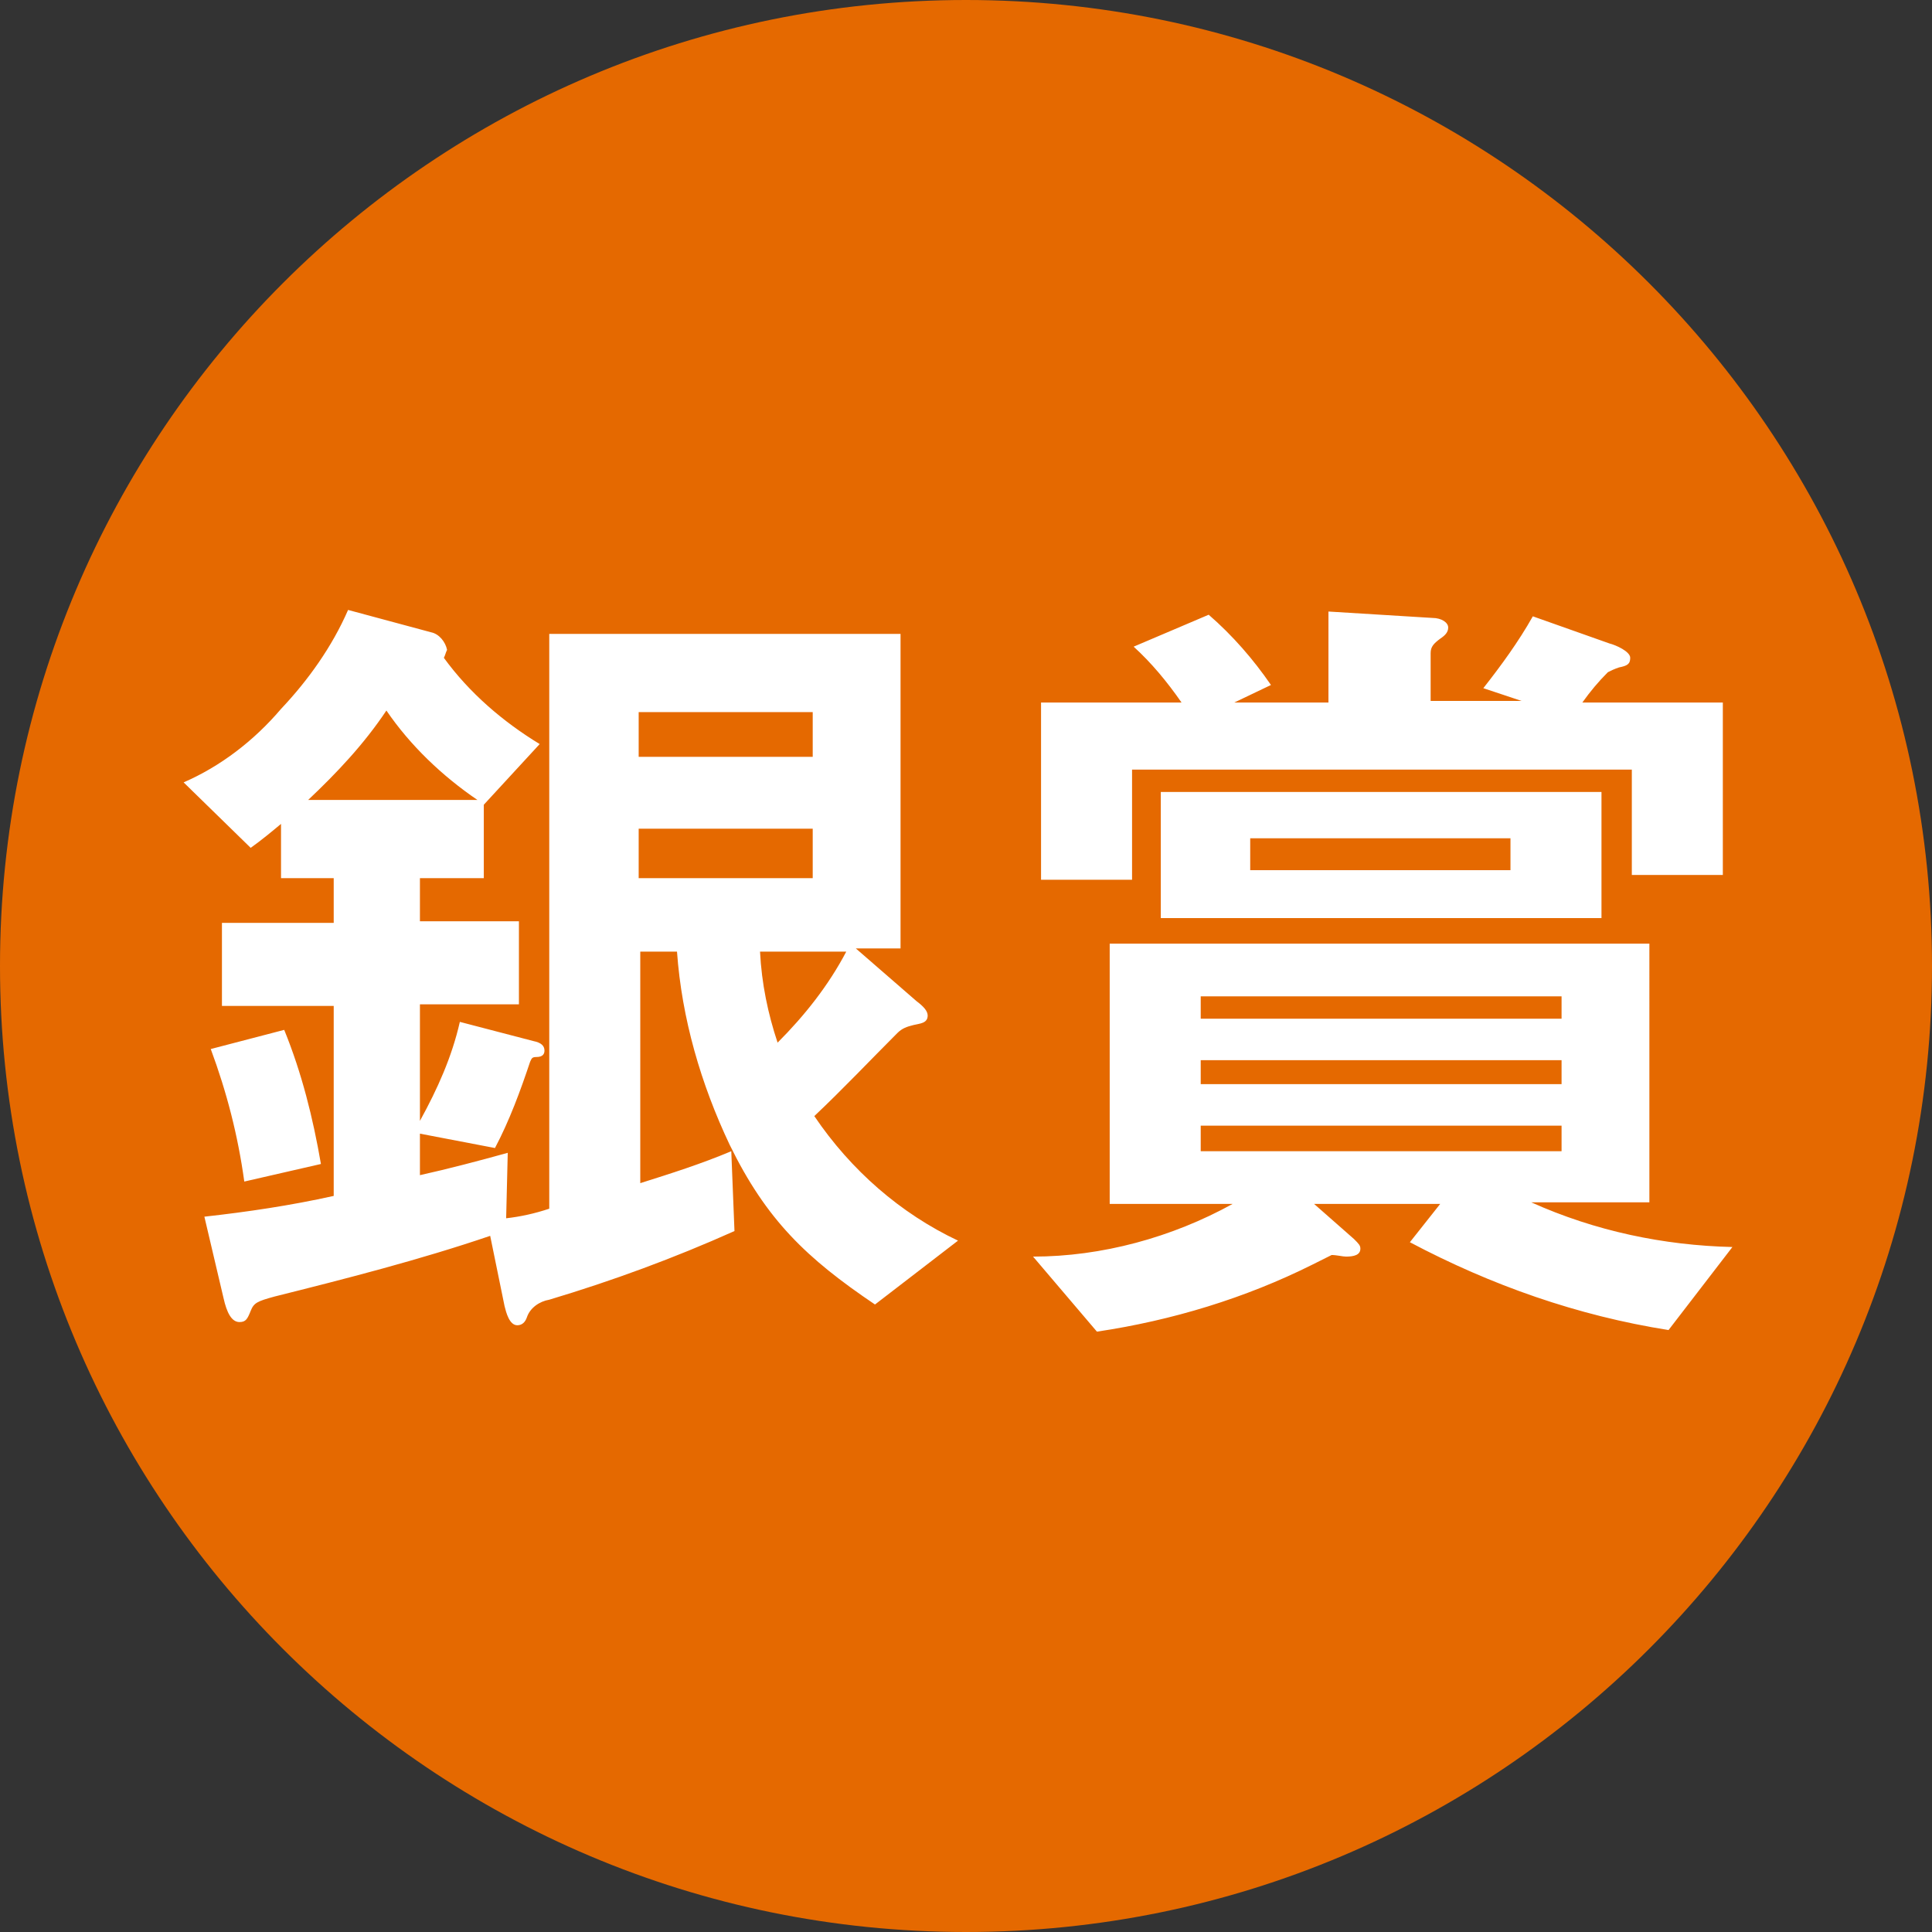
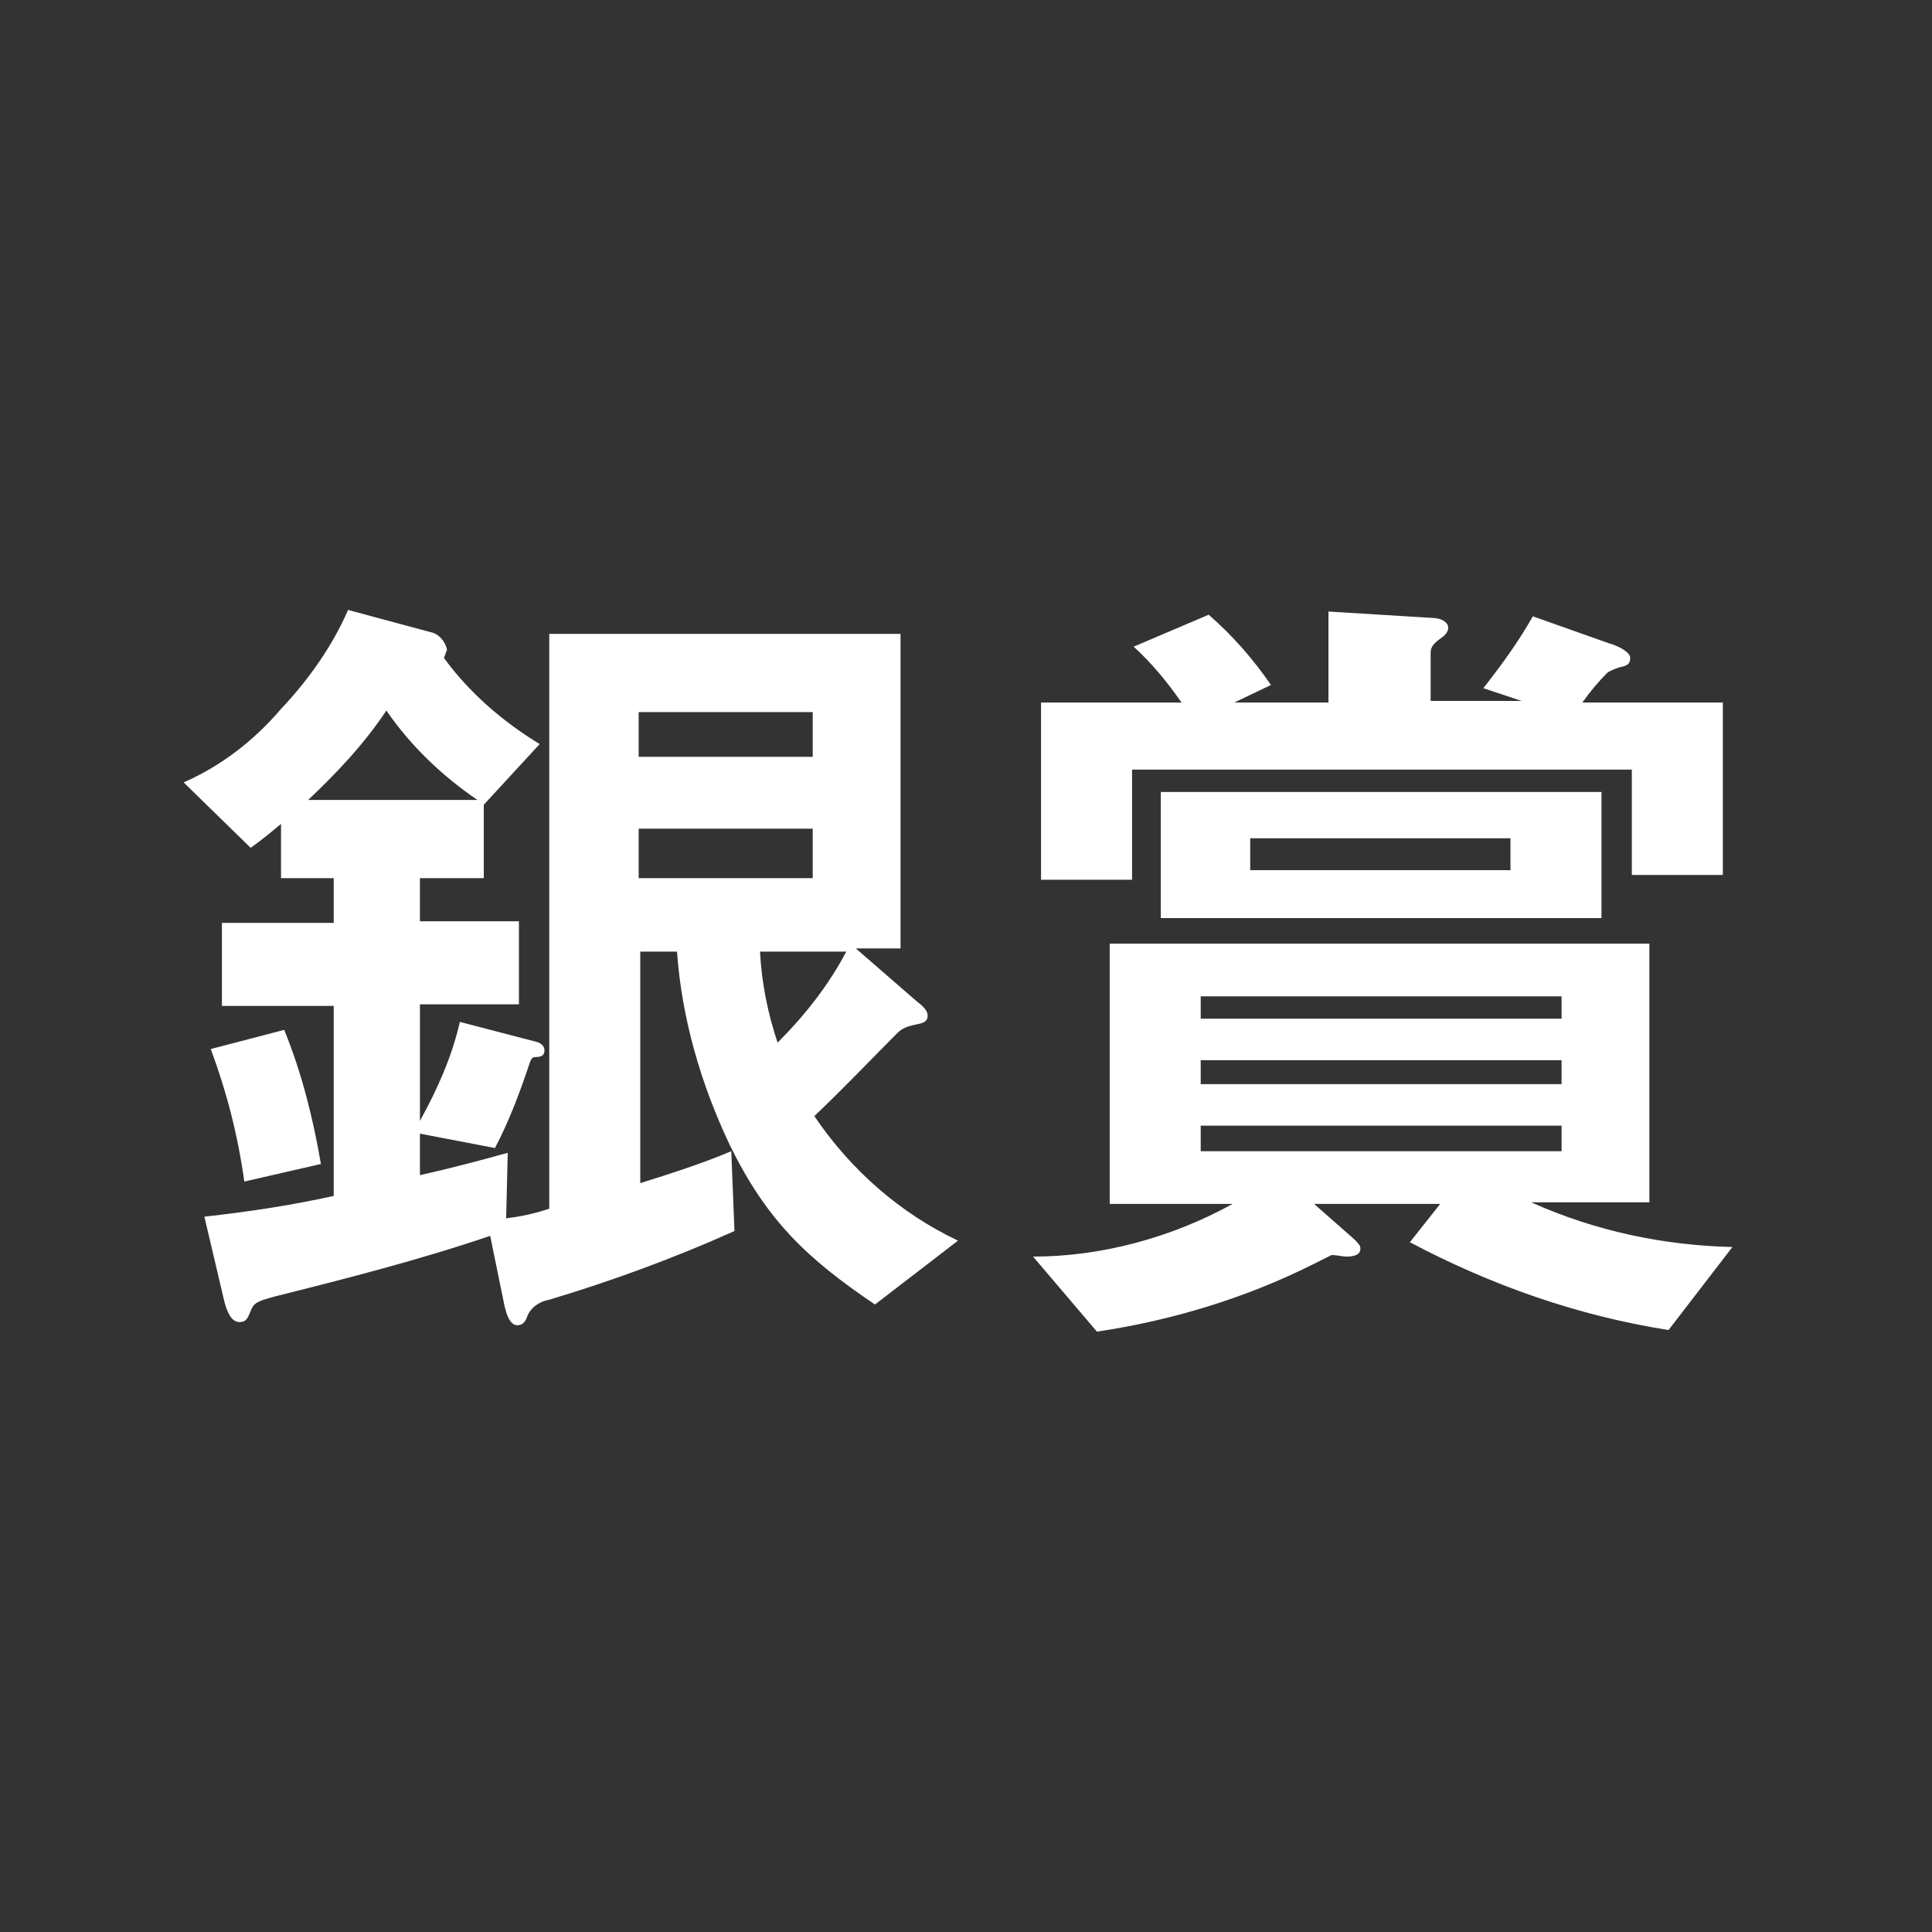
<svg xmlns="http://www.w3.org/2000/svg" version="1.1" id="レイヤー_1" x="0px" y="0px" width="121px" height="121px" viewBox="0 0 121 121" style="enable-background:new 0 0 121 121;" xml:space="preserve">
  <rect x="0" y="0" width="121" height="121" fill="#333333" stroke="none" />
  <style type="text/css">
	.st0{fill:#E56900;}
	.st1{fill:#FFFFFF;}
</style>
-   <path class="st0" d="M60.5,0C93.9,0,121,27.1,121,60.5S93.9,121,60.5,121S0,93.9,0,60.5S27.1,0,60.5,0z" />
  <path class="st1" d="M30.3,50.4l3.5-3.8c-2.3-1.4-4.4-3.2-6-5.4c0.1-0.2,0.1-0.3,0.2-0.5c-0.1-0.5-0.5-1-1-1.1l-5.2-1.4  c-1,2.3-2.5,4.4-4.2,6.2c-1.7,2-3.8,3.6-6.1,4.6l4.2,4.1c0.7-0.5,1.3-1,1.9-1.5V55h3.3v2.8h-7v5.2h7v11.9c-2.7,0.6-5.4,1-8.1,1.3  l1.2,5.1c0.2,0.9,0.5,1.5,1,1.5c0.4,0,0.5-0.2,0.7-0.7c0.2-0.5,0.4-0.6,1.5-0.9c4.4-1.1,9.1-2.3,13.5-3.8l0.9,4.4  c0.1,0.4,0.3,1.2,0.8,1.2c0.3,0,0.5-0.2,0.6-0.5c0.2-0.6,0.8-1,1.4-1.1c4-1.2,7.8-2.6,11.6-4.3l-0.2-5c-1.9,0.8-3.8,1.4-5.7,2V59.6  h2.3c0.3,4.2,1.5,8.3,3.3,12.1c2.3,4.7,4.8,7.1,9.1,10l5.2-4c-3.6-1.7-6.7-4.4-9-7.8c1.8-1.7,3.5-3.5,5.2-5.2c0.3-0.3,0.6-0.4,1-0.5  c0.4-0.1,0.9-0.1,0.9-0.6c0-0.3-0.3-0.6-0.7-0.9l-3.8-3.3h2.8V39.7h-22v36c-0.9,0.3-1.8,0.5-2.7,0.6l0.1-4.1c-1.8,0.5-3.7,1-5.5,1.4  V71l4.7,0.9c0.9-1.7,1.6-3.6,2.2-5.4c0.1-0.2,0.1-0.3,0.4-0.3c0.4,0,0.5-0.2,0.5-0.4c0-0.3-0.2-0.5-0.7-0.6L28.8,64  c-0.5,2.2-1.4,4.2-2.5,6.2v-7.3h6.2v-5.2h-6.2V55h4C30.3,55,30.3,50.4,30.3,50.4z M19.3,50.1c1.8-1.7,3.5-3.5,4.9-5.6  c1.5,2.2,3.5,4.1,5.7,5.6H19.3z M50.9,47.4H40v-2.8h10.9V47.4z M50.9,55H40v-3.1h10.9V55z M53,59.6c-1.1,2.1-2.6,4-4.3,5.7  c-0.6-1.8-1-3.7-1.1-5.7H53z M13.2,65.7c1,2.7,1.7,5.4,2.1,8.3l4.8-1.1c-0.5-2.9-1.2-5.7-2.3-8.4L13.2,65.7z M96,38.6  c-0.9,1.6-2,3.1-3.1,4.5l2.4,0.8h-5.7v-3c0-0.4,0.2-0.6,0.6-0.9c0.3-0.2,0.5-0.4,0.5-0.7c0-0.3-0.4-0.6-1-0.6l-6.5-0.4V44h-5.9  l2.3-1.1c-1.1-1.6-2.4-3.1-3.9-4.4L71,40.5c1.1,1,2.1,2.2,3,3.5h-8.8v11.1h5.7v-6.9h31.3v6.6h5.7V44h-8.8c0.5-0.7,1-1.3,1.6-1.9  c0.2-0.1,0.4-0.2,0.7-0.3c0.5-0.1,0.7-0.2,0.7-0.6s-0.9-0.8-1.3-0.9L96,38.6z M100.3,57.5v-7.9H72.7v7.9H100.3z M94.6,54.5H78.3v-2  h16.3V54.5z M77.2,75.4c-3.8,2.1-8.2,3.3-12.5,3.3l4,4.7c4.7-0.7,9.3-2.1,13.5-4.2c0.4-0.2,0.8-0.4,1.2-0.6c0.3,0,0.7,0.1,0.9,0.1  c0.5,0,0.9-0.1,0.9-0.5c0-0.2-0.1-0.3-0.4-0.6l-2.5-2.2h7.9l-1.9,2.4c5.1,2.7,10.5,4.6,16.2,5.5l4-5.2c-4.3-0.1-8.6-1-12.6-2.8h7.4  V59.1H69.5v16.3L77.2,75.4z M97.8,63.8H75.2v-1.4h22.6V63.8z M97.8,67.9H75.2v-1.5h22.6V67.9z M97.8,70.5v1.6H75.2v-1.6L97.8,70.5  L97.8,70.5z" />
</svg>